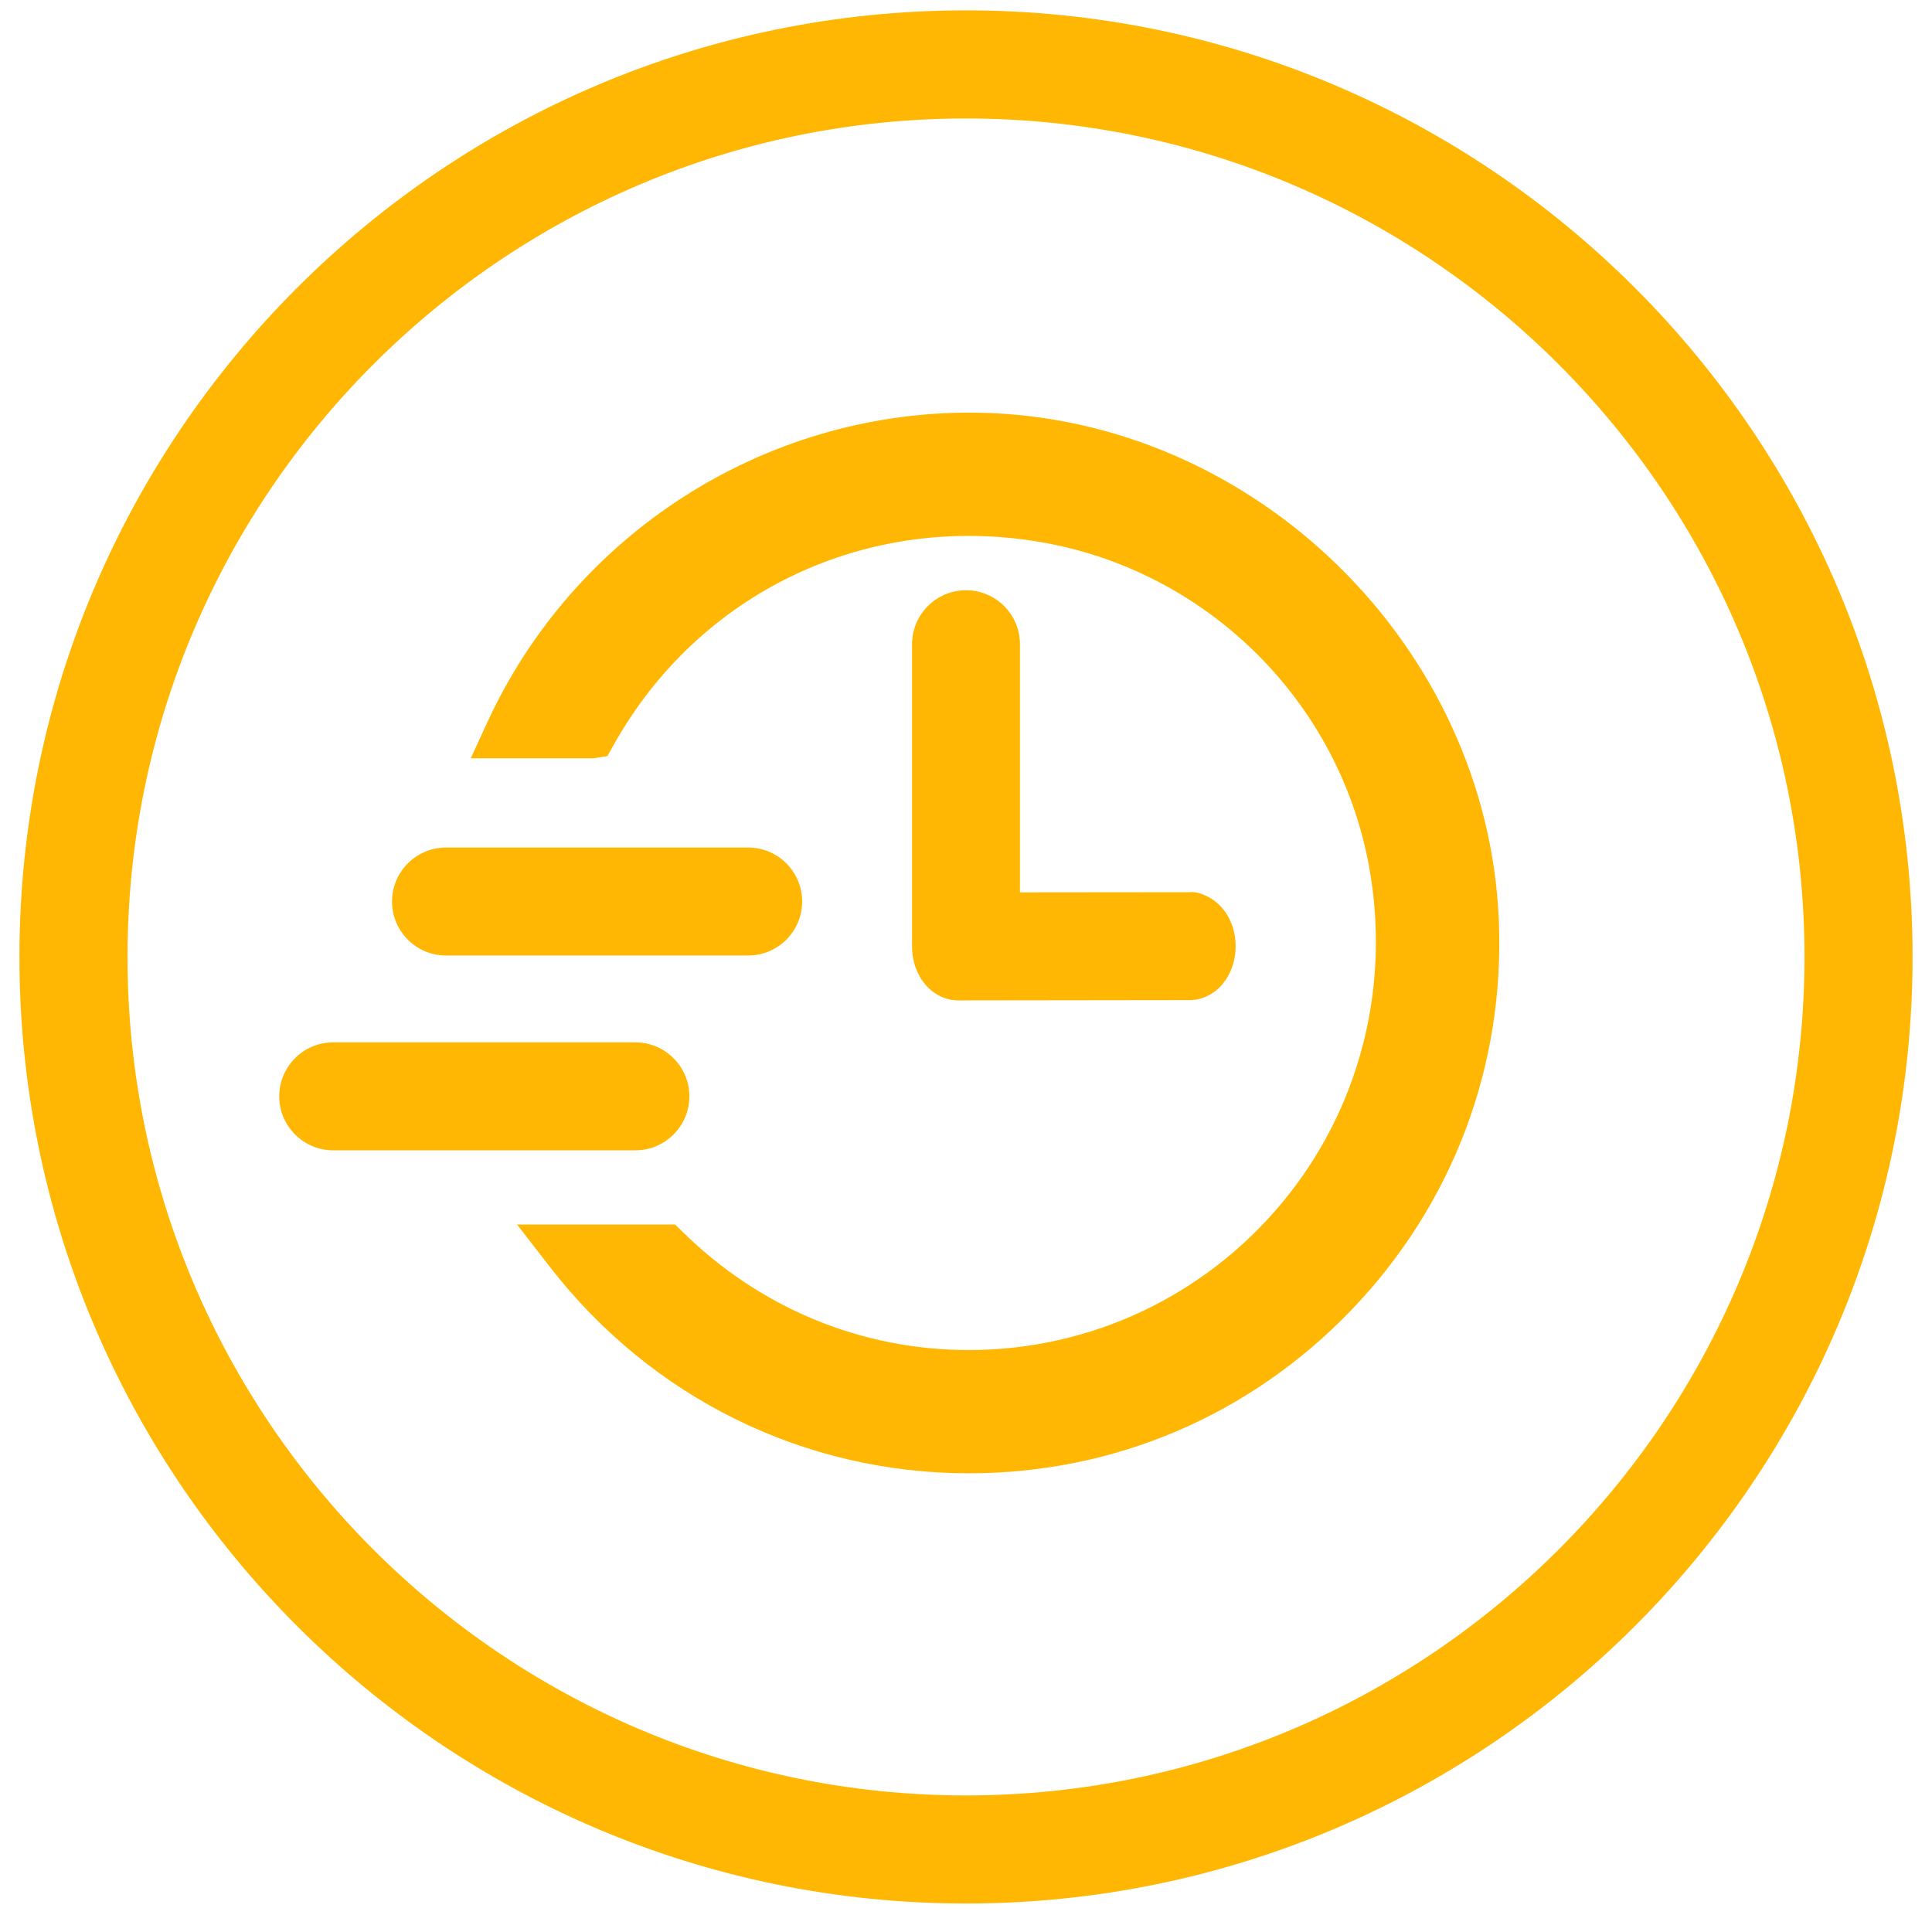
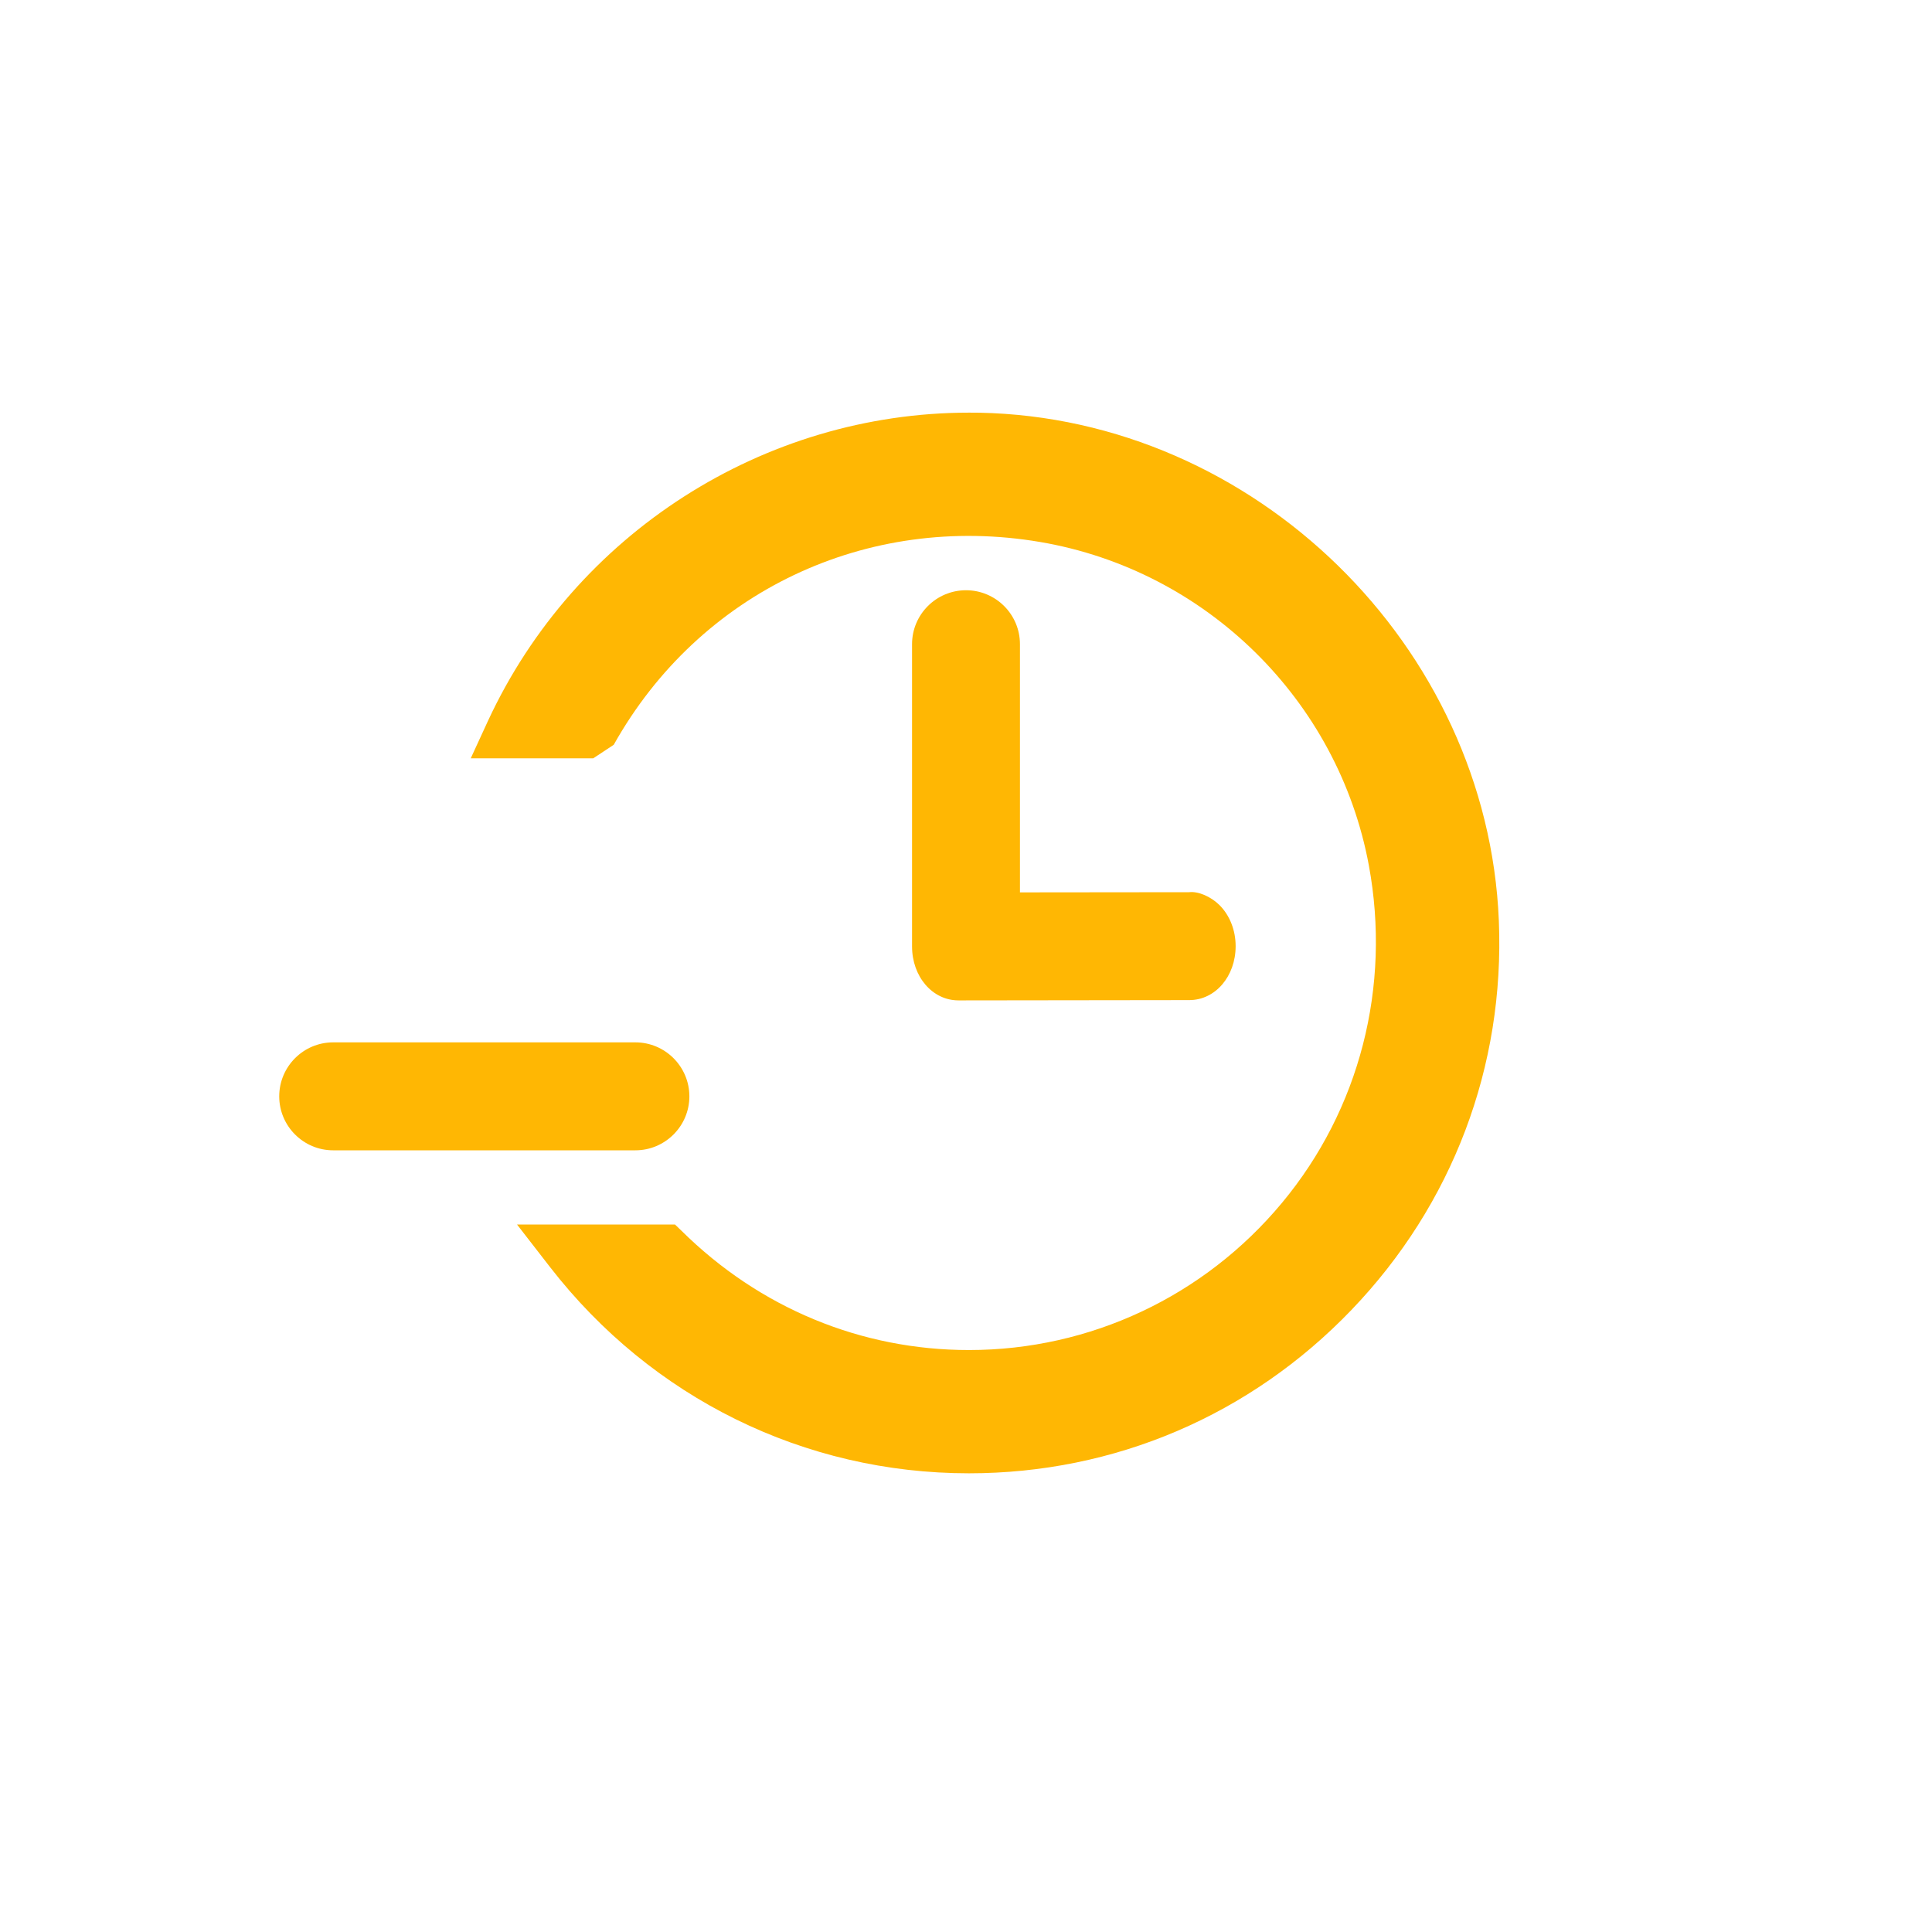
<svg xmlns="http://www.w3.org/2000/svg" width="55" height="55" viewBox="0 0 55 55" fill="none">
-   <path d="M27.5 0.295C12.641 0.295 0.553 12.383 0.553 27.242C0.553 42.101 12.641 54.189 27.5 54.189C42.359 54.189 54.447 42.101 54.447 27.242C54.447 12.383 42.359 0.295 27.5 0.295ZM27.5 51.112C14.338 51.112 3.63 40.404 3.63 27.242C3.63 14.08 14.338 3.373 27.5 3.373C40.662 3.373 51.37 14.081 51.37 27.242C51.37 40.404 40.662 51.112 27.5 51.112Z" fill="#FFB703" />
-   <path d="M27.884 11.749L27.59 11.747C21.741 11.747 16.365 15.19 13.893 20.519L13.401 21.588H16.888L17.291 21.524L17.472 21.202C19.906 16.855 24.673 14.588 29.614 15.43C34.337 16.235 38.097 19.934 38.968 24.634C39.607 28.084 38.706 31.586 36.496 34.242C34.282 36.905 31.033 38.433 27.584 38.433C24.518 38.433 21.628 37.241 19.399 35.036L19.217 34.86H14.719L15.662 36.076C18.555 39.803 22.9 41.942 27.584 41.942C31.728 41.942 35.596 40.29 38.474 37.29C41.35 34.293 42.84 30.358 42.669 26.208C42.347 18.389 35.714 11.903 27.884 11.749Z" fill="#FFB703" />
-   <path d="M12.695 27.201H21.3C22.147 27.201 22.836 26.512 22.836 25.664C22.836 24.817 22.147 24.128 21.3 24.128H12.695C11.849 24.128 11.16 24.817 11.16 25.664C11.16 26.512 11.849 27.201 12.695 27.201Z" fill="#FFB703" />
+   <path d="M27.884 11.749L27.59 11.747C21.741 11.747 16.365 15.19 13.893 20.519L13.401 21.588H16.888L17.472 21.202C19.906 16.855 24.673 14.588 29.614 15.43C34.337 16.235 38.097 19.934 38.968 24.634C39.607 28.084 38.706 31.586 36.496 34.242C34.282 36.905 31.033 38.433 27.584 38.433C24.518 38.433 21.628 37.241 19.399 35.036L19.217 34.86H14.719L15.662 36.076C18.555 39.803 22.9 41.942 27.584 41.942C31.728 41.942 35.596 40.29 38.474 37.29C41.35 34.293 42.84 30.358 42.669 26.208C42.347 18.389 35.714 11.903 27.884 11.749Z" fill="#FFB703" />
  <path d="M27.5 16.803C26.653 16.803 25.964 17.491 25.964 18.338V26.942C25.964 27.804 26.544 28.479 27.285 28.479H27.503L33.856 28.471C34.596 28.471 35.176 27.797 35.176 26.934C35.176 26.484 35.009 26.059 34.718 25.768C34.478 25.529 34.116 25.367 33.852 25.399L29.036 25.404V18.338C29.036 17.491 28.347 16.803 27.5 16.803Z" fill="#FFB703" />
  <path d="M19.625 31.211C19.625 30.364 18.935 29.674 18.088 29.674H9.484C8.637 29.674 7.949 30.364 7.949 31.211C7.949 32.057 8.637 32.747 9.484 32.747H18.088C18.935 32.747 19.625 32.057 19.625 31.211Z" fill="#FFB703" />
</svg>